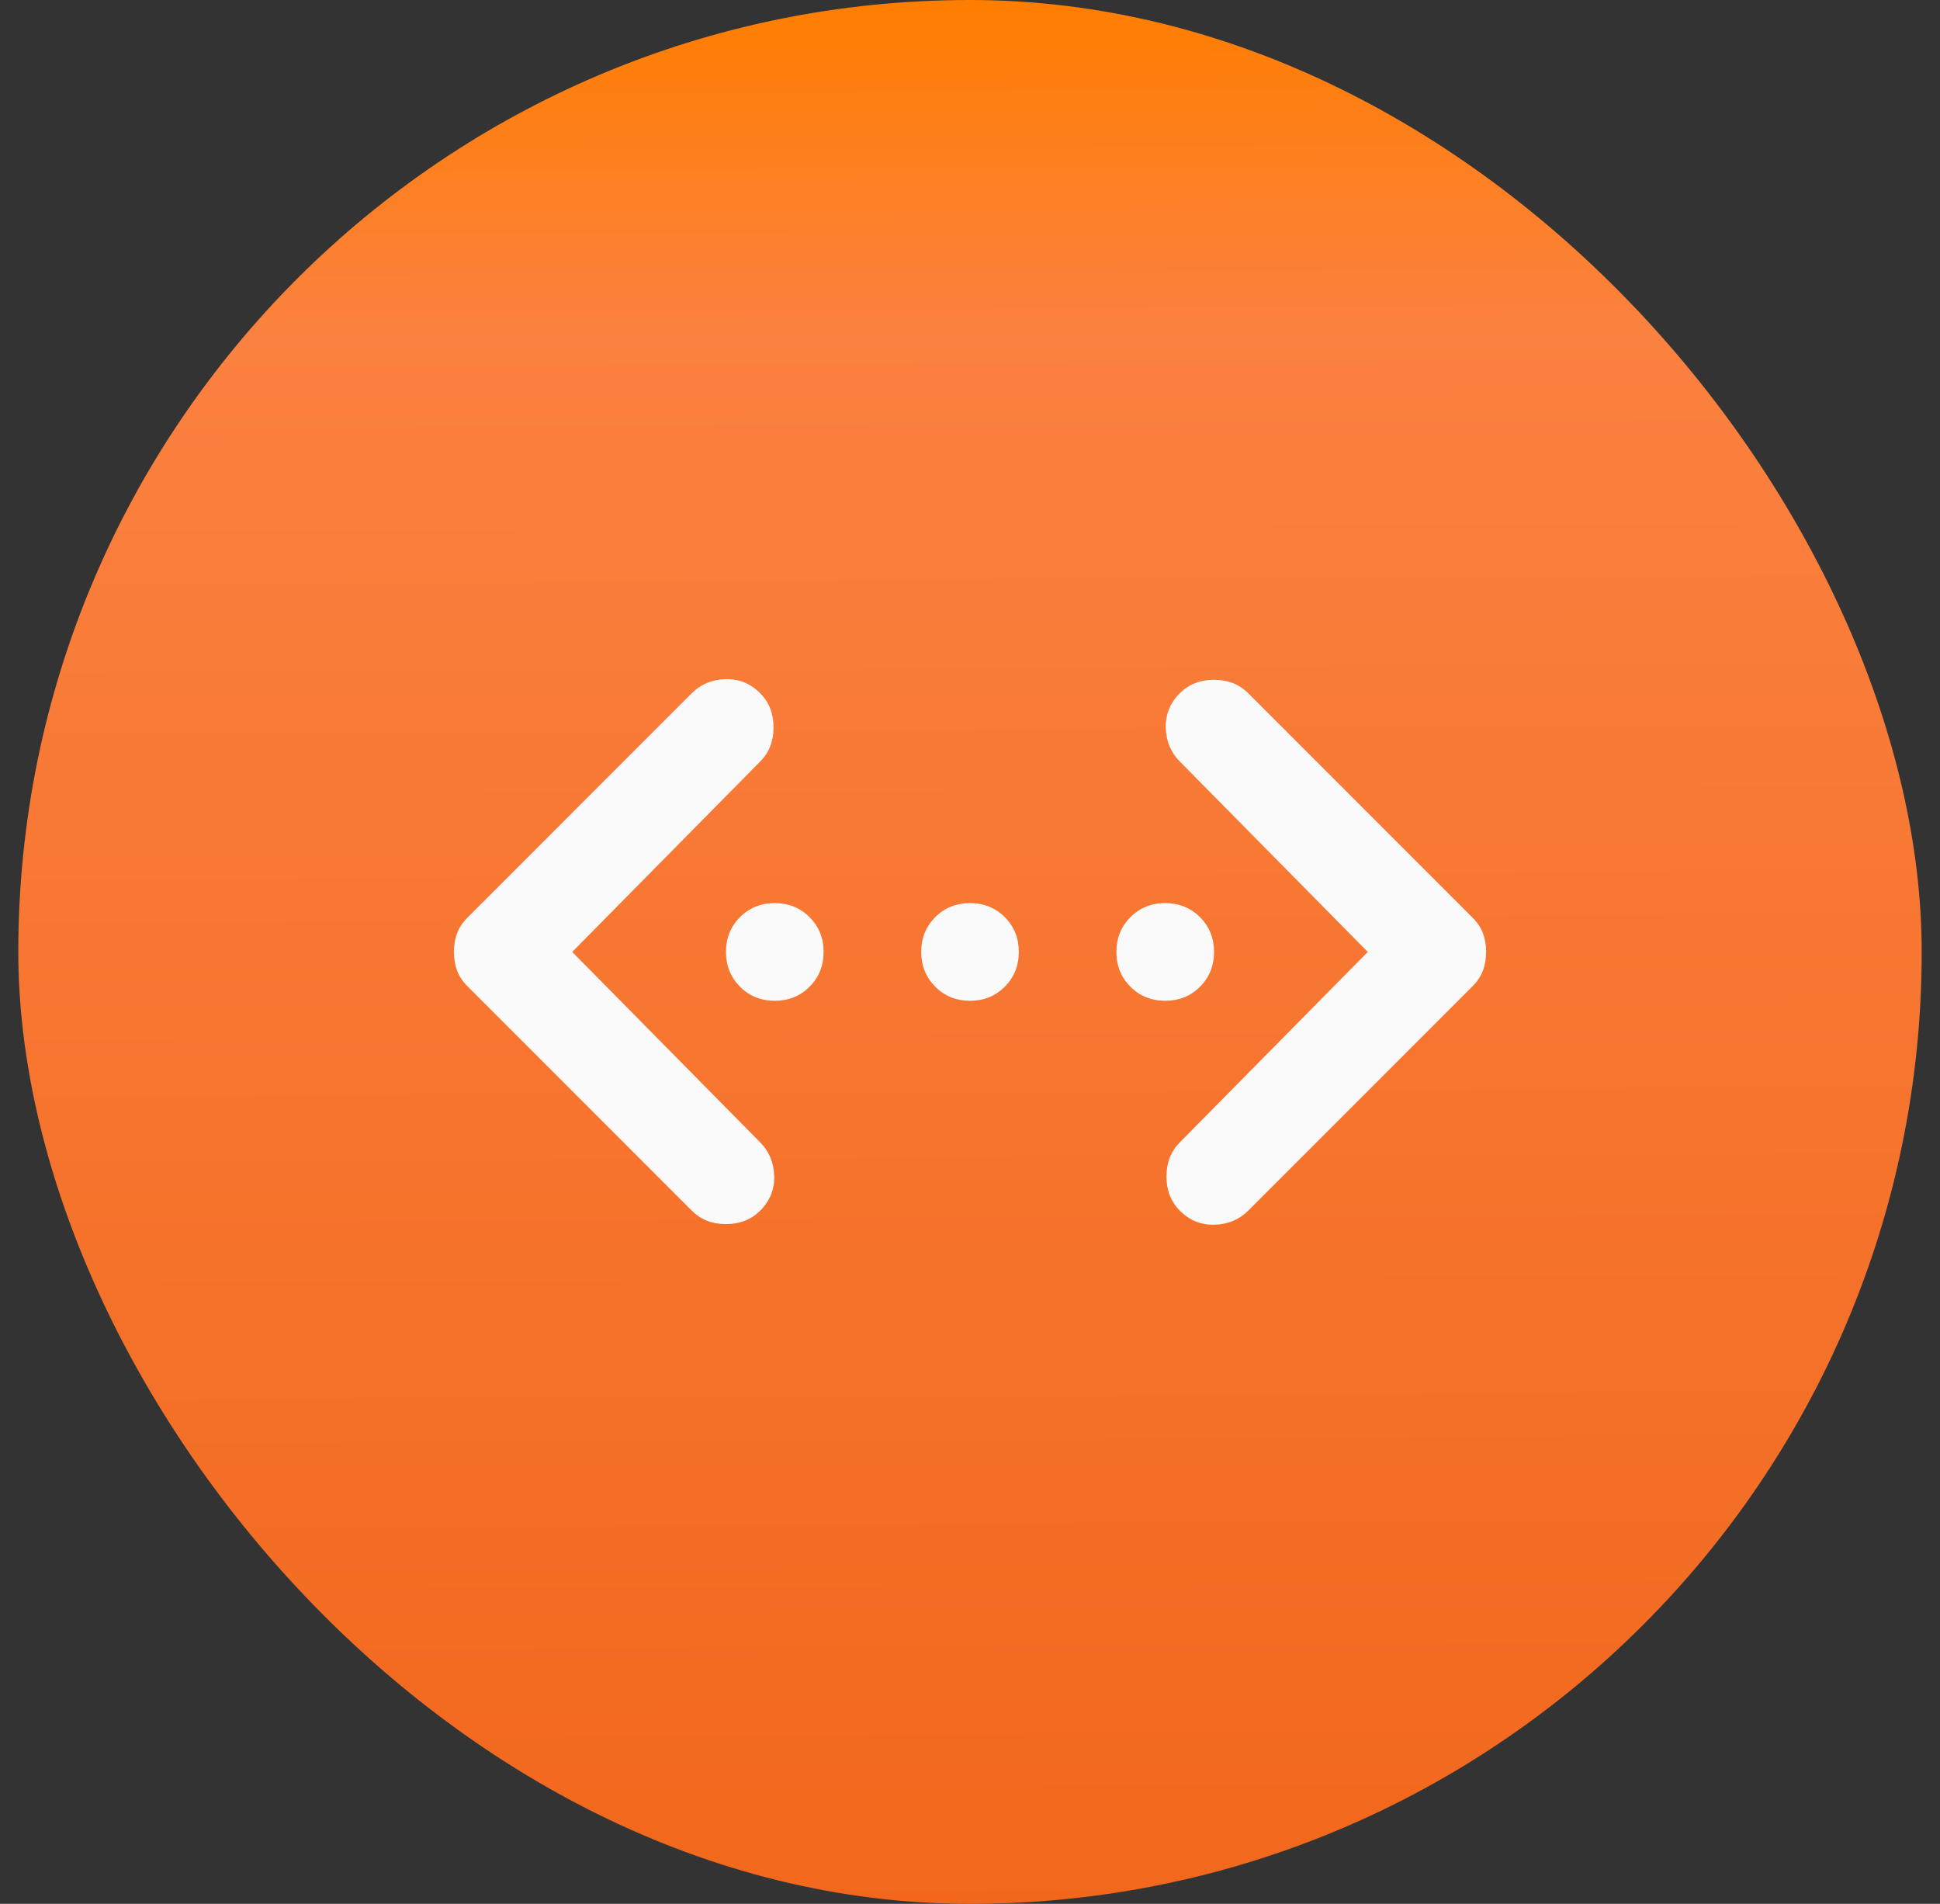
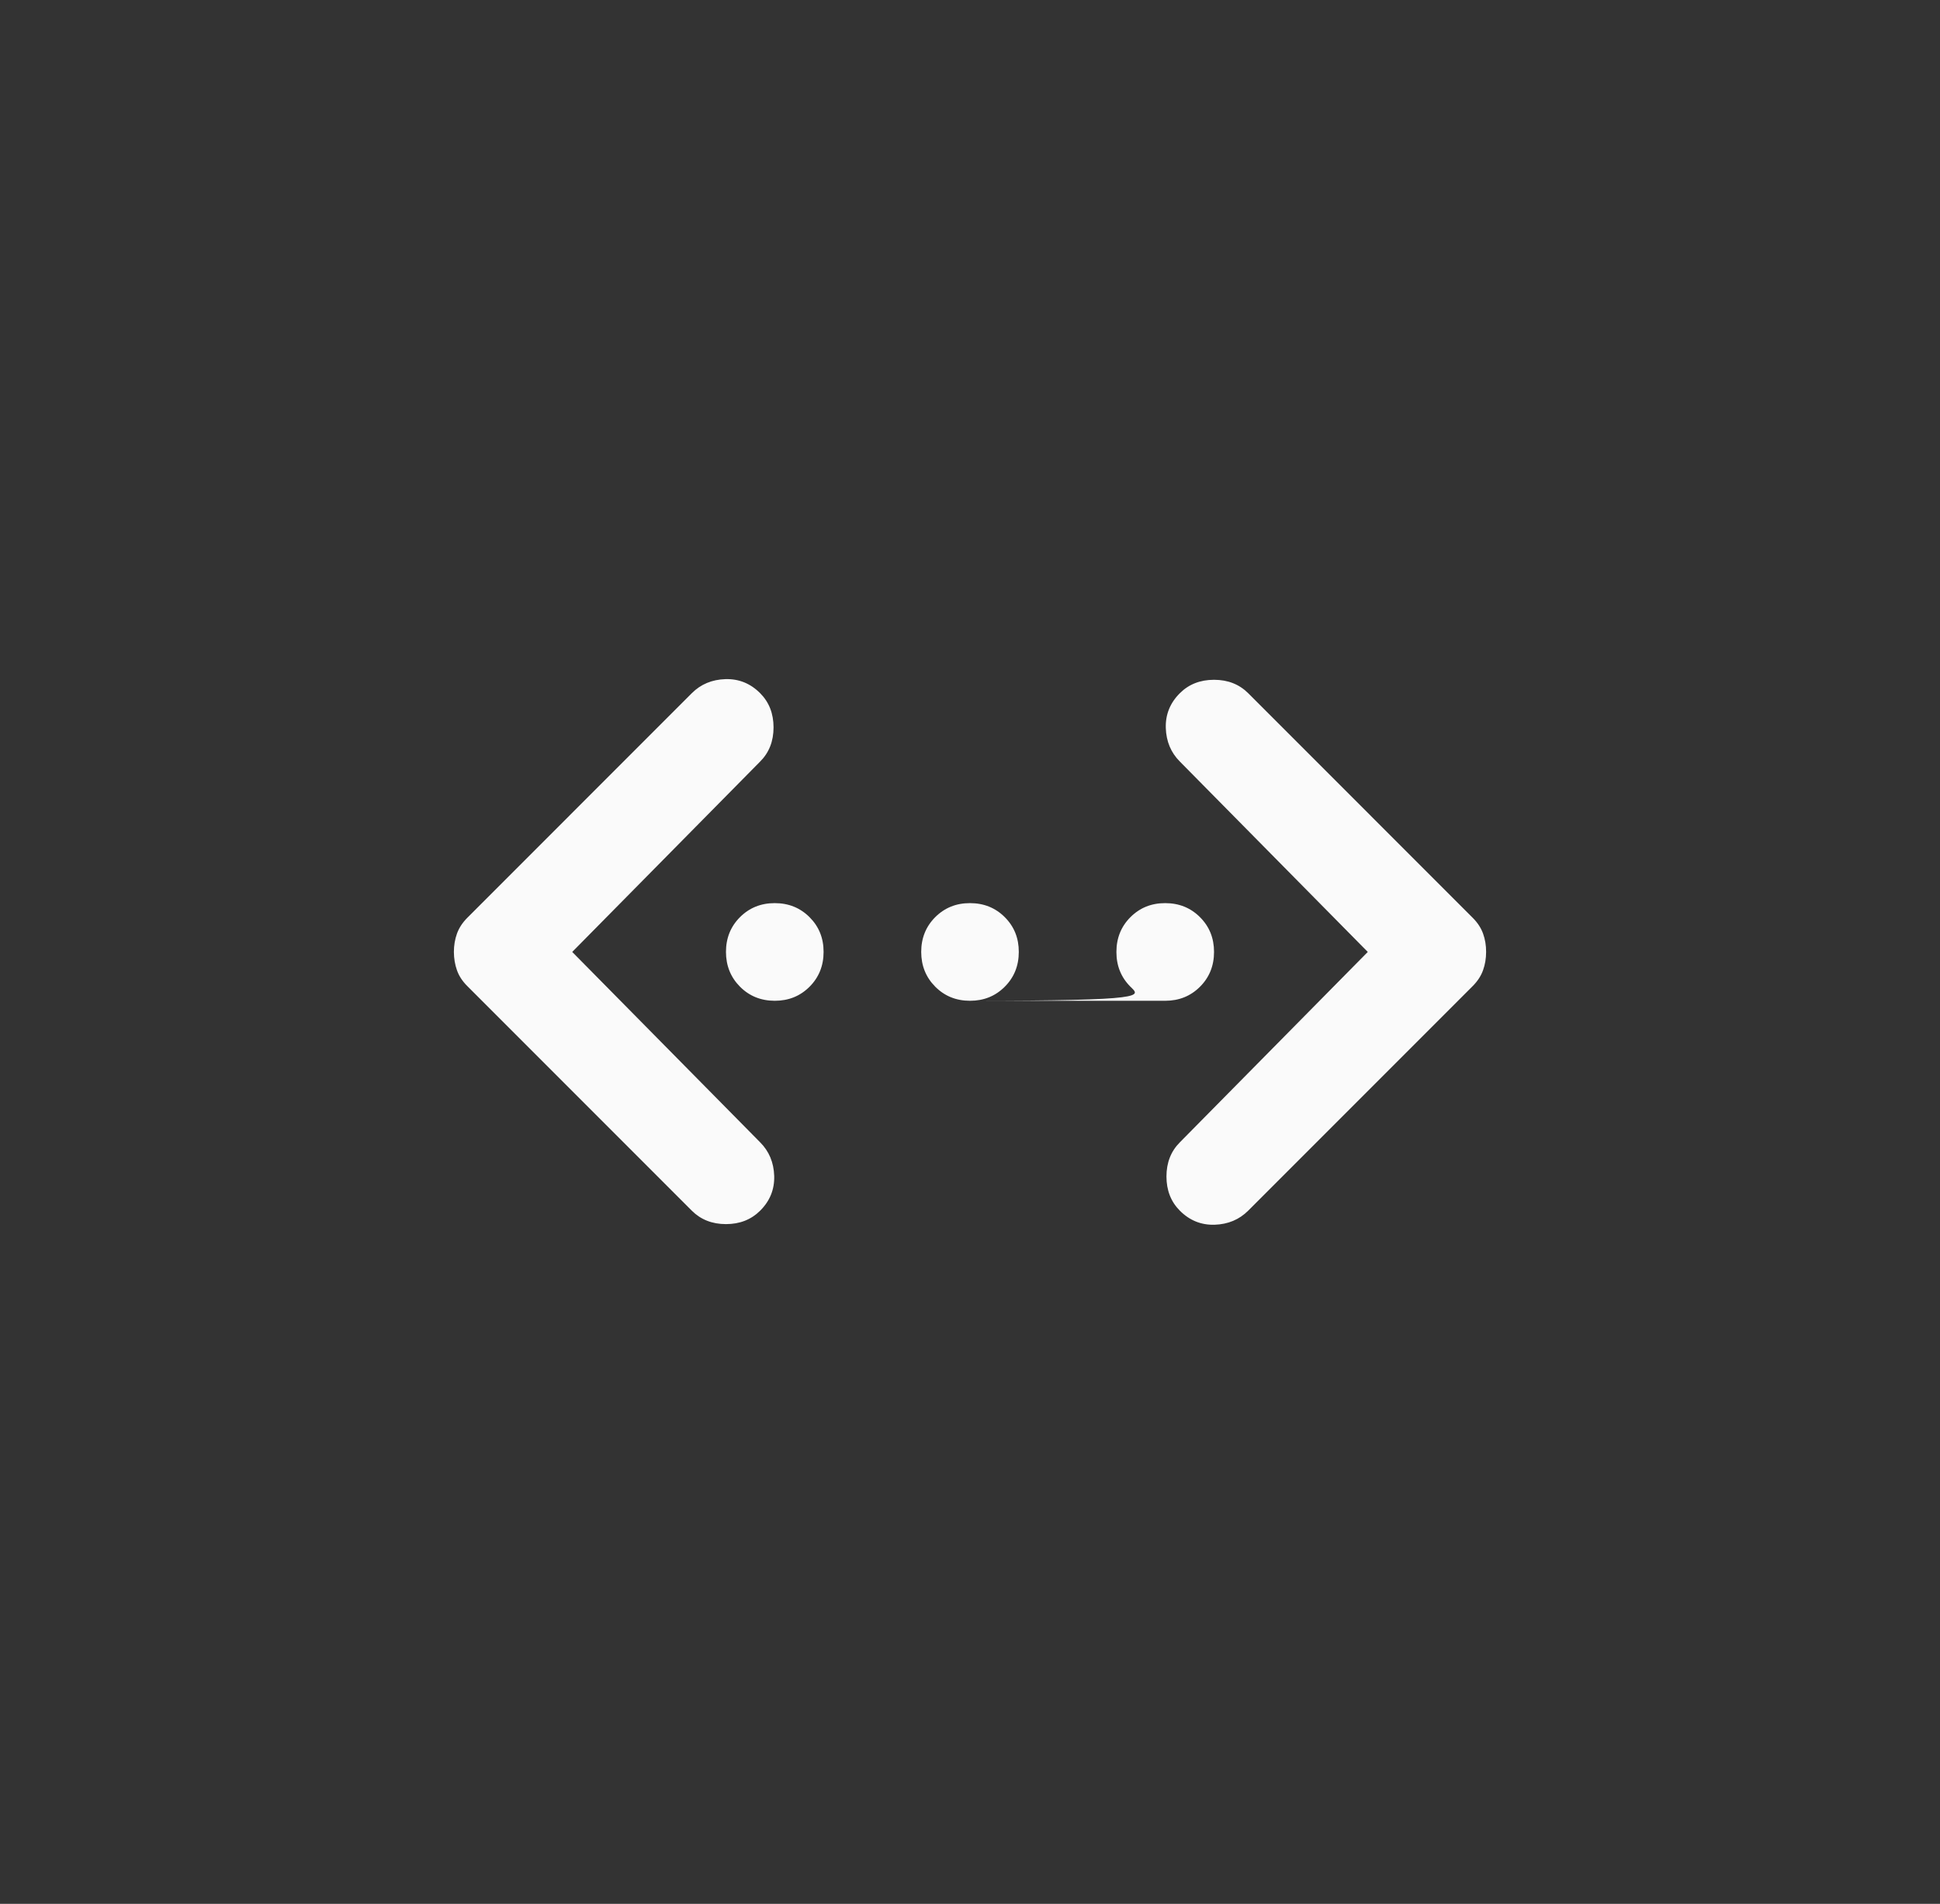
<svg xmlns="http://www.w3.org/2000/svg" width="53" height="52" viewBox="0 0 53 52" fill="none">
  <rect x="0" y="0" width="53" height="52" fill="#333333" stroke="none" />
-   <rect x="0.5" width="52" height="52" rx="26" fill="url(#paint0_linear_1045_1245)" />
-   <path d="M37.367 26L32.233 20.8C31.989 20.556 31.861 20.25 31.849 19.883C31.838 19.516 31.966 19.199 32.233 18.933C32.478 18.689 32.789 18.567 33.167 18.567C33.544 18.567 33.855 18.689 34.1 18.933L40.233 25.067C40.367 25.2 40.461 25.345 40.517 25.5C40.573 25.656 40.601 25.822 40.6 26C40.6 26.178 40.572 26.345 40.516 26.5C40.46 26.656 40.366 26.8 40.233 26.933L34.1 33.067C33.855 33.311 33.55 33.439 33.183 33.451C32.816 33.462 32.499 33.334 32.233 33.067C31.989 32.822 31.867 32.511 31.867 32.133C31.867 31.756 31.989 31.445 32.233 31.2L37.367 26ZM15.633 26L20.767 31.2C21.011 31.445 21.139 31.75 21.151 32.117C21.162 32.485 21.034 32.801 20.767 33.067C20.522 33.311 20.211 33.434 19.833 33.434C19.456 33.434 19.144 33.311 18.9 33.067L12.767 26.933C12.633 26.8 12.539 26.656 12.484 26.5C12.429 26.345 12.401 26.178 12.4 26C12.4 25.822 12.428 25.656 12.484 25.5C12.54 25.345 12.634 25.2 12.767 25.067L18.9 18.933C19.144 18.689 19.45 18.561 19.817 18.549C20.184 18.538 20.501 18.666 20.767 18.933C21.011 19.178 21.133 19.489 21.133 19.867C21.133 20.245 21.011 20.556 20.767 20.8L15.633 26ZM21.167 27.334C20.789 27.334 20.472 27.206 20.217 26.95C19.962 26.694 19.834 26.377 19.833 26C19.833 25.622 19.961 25.305 20.217 25.049C20.473 24.794 20.79 24.666 21.167 24.667C21.544 24.667 21.861 24.795 22.117 25.051C22.373 25.307 22.501 25.623 22.5 26C22.5 26.378 22.372 26.695 22.116 26.951C21.86 27.207 21.544 27.334 21.167 27.334ZM26.5 27.334C26.122 27.334 25.806 27.206 25.551 26.95C25.296 26.694 25.168 26.377 25.167 26C25.167 25.622 25.295 25.305 25.551 25.049C25.807 24.794 26.123 24.666 26.5 24.667C26.878 24.667 27.195 24.795 27.451 25.051C27.707 25.307 27.834 25.623 27.833 26C27.833 26.378 27.705 26.695 27.449 26.951C27.193 27.207 26.877 27.334 26.5 27.334ZM31.833 27.334C31.456 27.334 31.139 27.206 30.883 26.95C30.627 26.694 30.499 26.377 30.5 26C30.5 25.622 30.628 25.305 30.884 25.049C31.14 24.794 31.456 24.666 31.833 24.667C32.211 24.667 32.528 24.795 32.784 25.051C33.04 25.307 33.167 25.623 33.167 26C33.167 26.378 33.039 26.695 32.783 26.951C32.527 27.207 32.21 27.334 31.833 27.334Z" fill="#FAFAFA" />
+   <path d="M37.367 26L32.233 20.8C31.989 20.556 31.861 20.25 31.849 19.883C31.838 19.516 31.966 19.199 32.233 18.933C32.478 18.689 32.789 18.567 33.167 18.567C33.544 18.567 33.855 18.689 34.1 18.933L40.233 25.067C40.367 25.2 40.461 25.345 40.517 25.5C40.573 25.656 40.601 25.822 40.6 26C40.6 26.178 40.572 26.345 40.516 26.5C40.46 26.656 40.366 26.8 40.233 26.933L34.1 33.067C33.855 33.311 33.55 33.439 33.183 33.451C32.816 33.462 32.499 33.334 32.233 33.067C31.989 32.822 31.867 32.511 31.867 32.133C31.867 31.756 31.989 31.445 32.233 31.2L37.367 26ZM15.633 26L20.767 31.2C21.011 31.445 21.139 31.75 21.151 32.117C21.162 32.485 21.034 32.801 20.767 33.067C20.522 33.311 20.211 33.434 19.833 33.434C19.456 33.434 19.144 33.311 18.9 33.067L12.767 26.933C12.633 26.8 12.539 26.656 12.484 26.5C12.429 26.345 12.401 26.178 12.4 26C12.4 25.822 12.428 25.656 12.484 25.5C12.54 25.345 12.634 25.2 12.767 25.067L18.9 18.933C19.144 18.689 19.45 18.561 19.817 18.549C20.184 18.538 20.501 18.666 20.767 18.933C21.011 19.178 21.133 19.489 21.133 19.867C21.133 20.245 21.011 20.556 20.767 20.8L15.633 26ZM21.167 27.334C20.789 27.334 20.472 27.206 20.217 26.95C19.962 26.694 19.834 26.377 19.833 26C19.833 25.622 19.961 25.305 20.217 25.049C20.473 24.794 20.79 24.666 21.167 24.667C21.544 24.667 21.861 24.795 22.117 25.051C22.373 25.307 22.501 25.623 22.5 26C22.5 26.378 22.372 26.695 22.116 26.951C21.86 27.207 21.544 27.334 21.167 27.334ZM26.5 27.334C26.122 27.334 25.806 27.206 25.551 26.95C25.296 26.694 25.168 26.377 25.167 26C25.167 25.622 25.295 25.305 25.551 25.049C25.807 24.794 26.123 24.666 26.5 24.667C26.878 24.667 27.195 24.795 27.451 25.051C27.707 25.307 27.834 25.623 27.833 26C27.833 26.378 27.705 26.695 27.449 26.951C27.193 27.207 26.877 27.334 26.5 27.334ZC31.456 27.334 31.139 27.206 30.883 26.95C30.627 26.694 30.499 26.377 30.5 26C30.5 25.622 30.628 25.305 30.884 25.049C31.14 24.794 31.456 24.666 31.833 24.667C32.211 24.667 32.528 24.795 32.784 25.051C33.04 25.307 33.167 25.623 33.167 26C33.167 26.378 33.039 26.695 32.783 26.951C32.527 27.207 32.21 27.334 31.833 27.334Z" fill="#FAFAFA" />
  <defs>
    <linearGradient id="paint0_linear_1045_1245" x1="26.5" y1="1.82597e-08" x2="26.806" y2="60.077" gradientUnits="userSpaceOnUse">
      <stop stop-color="#FF7E00" />
      <stop offset="0.151" stop-color="#FB8140" />
      <stop offset="0.901" stop-color="#F1661A" />
    </linearGradient>
  </defs>
</svg>